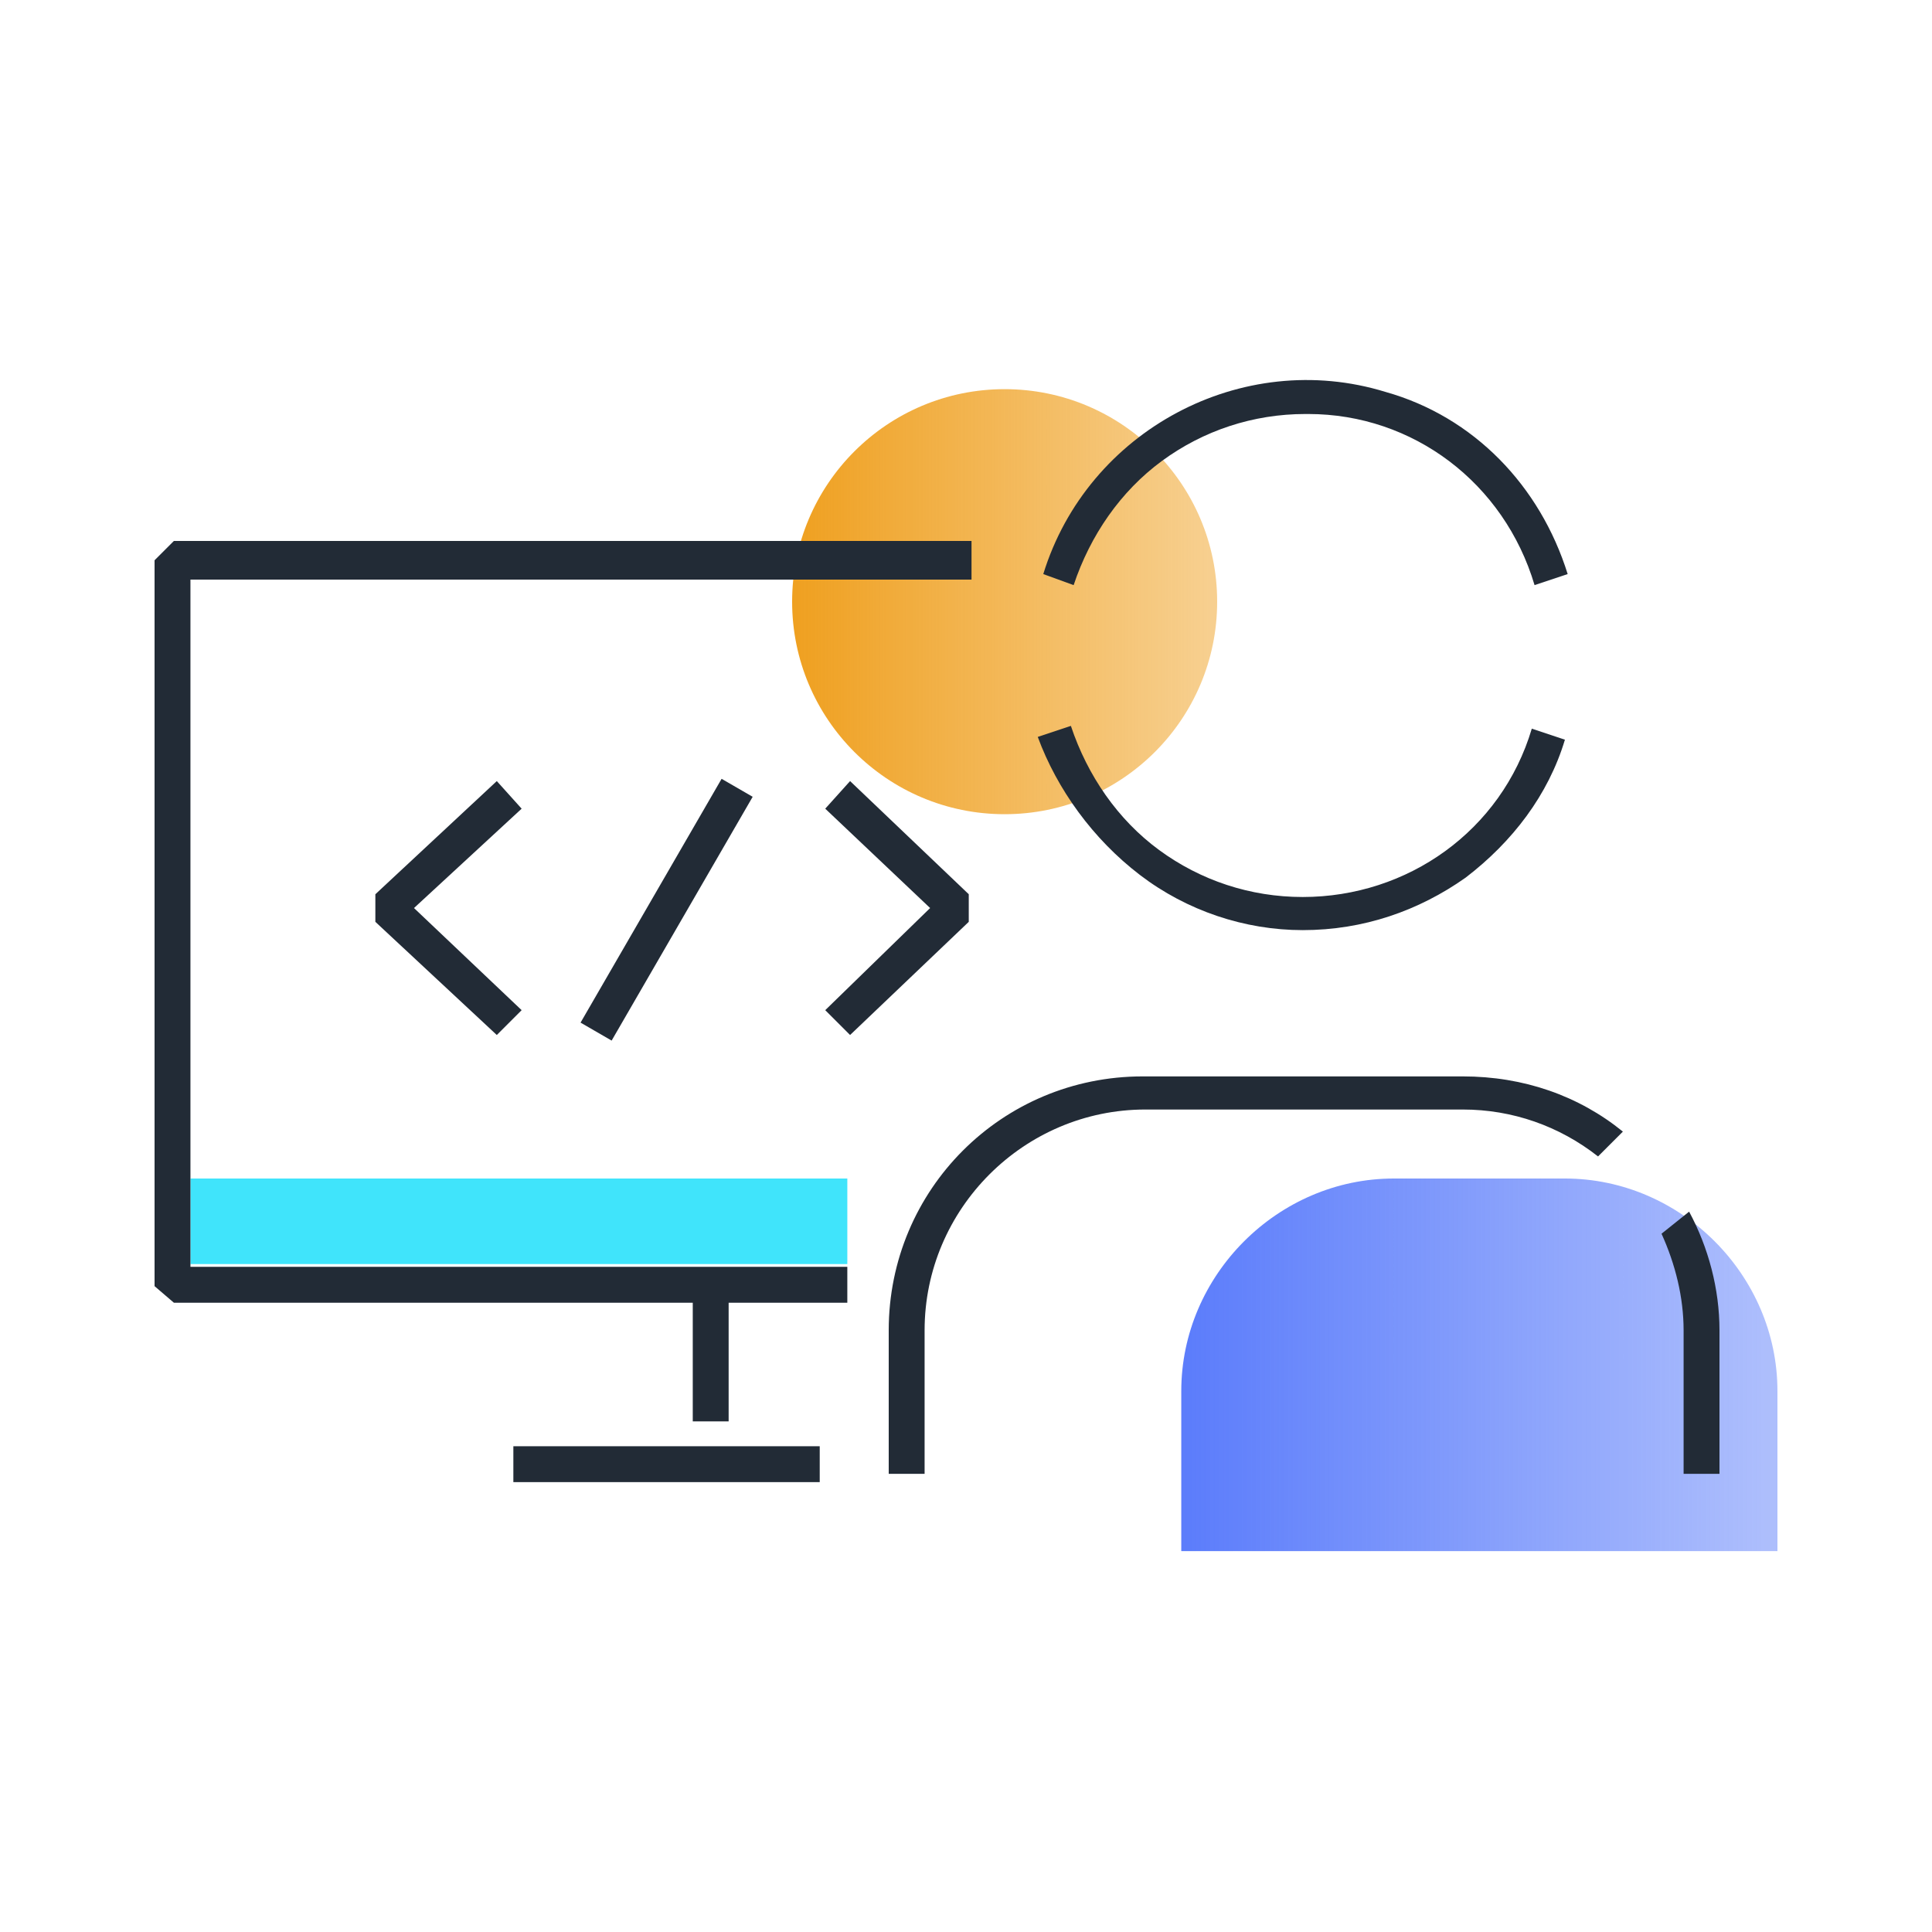
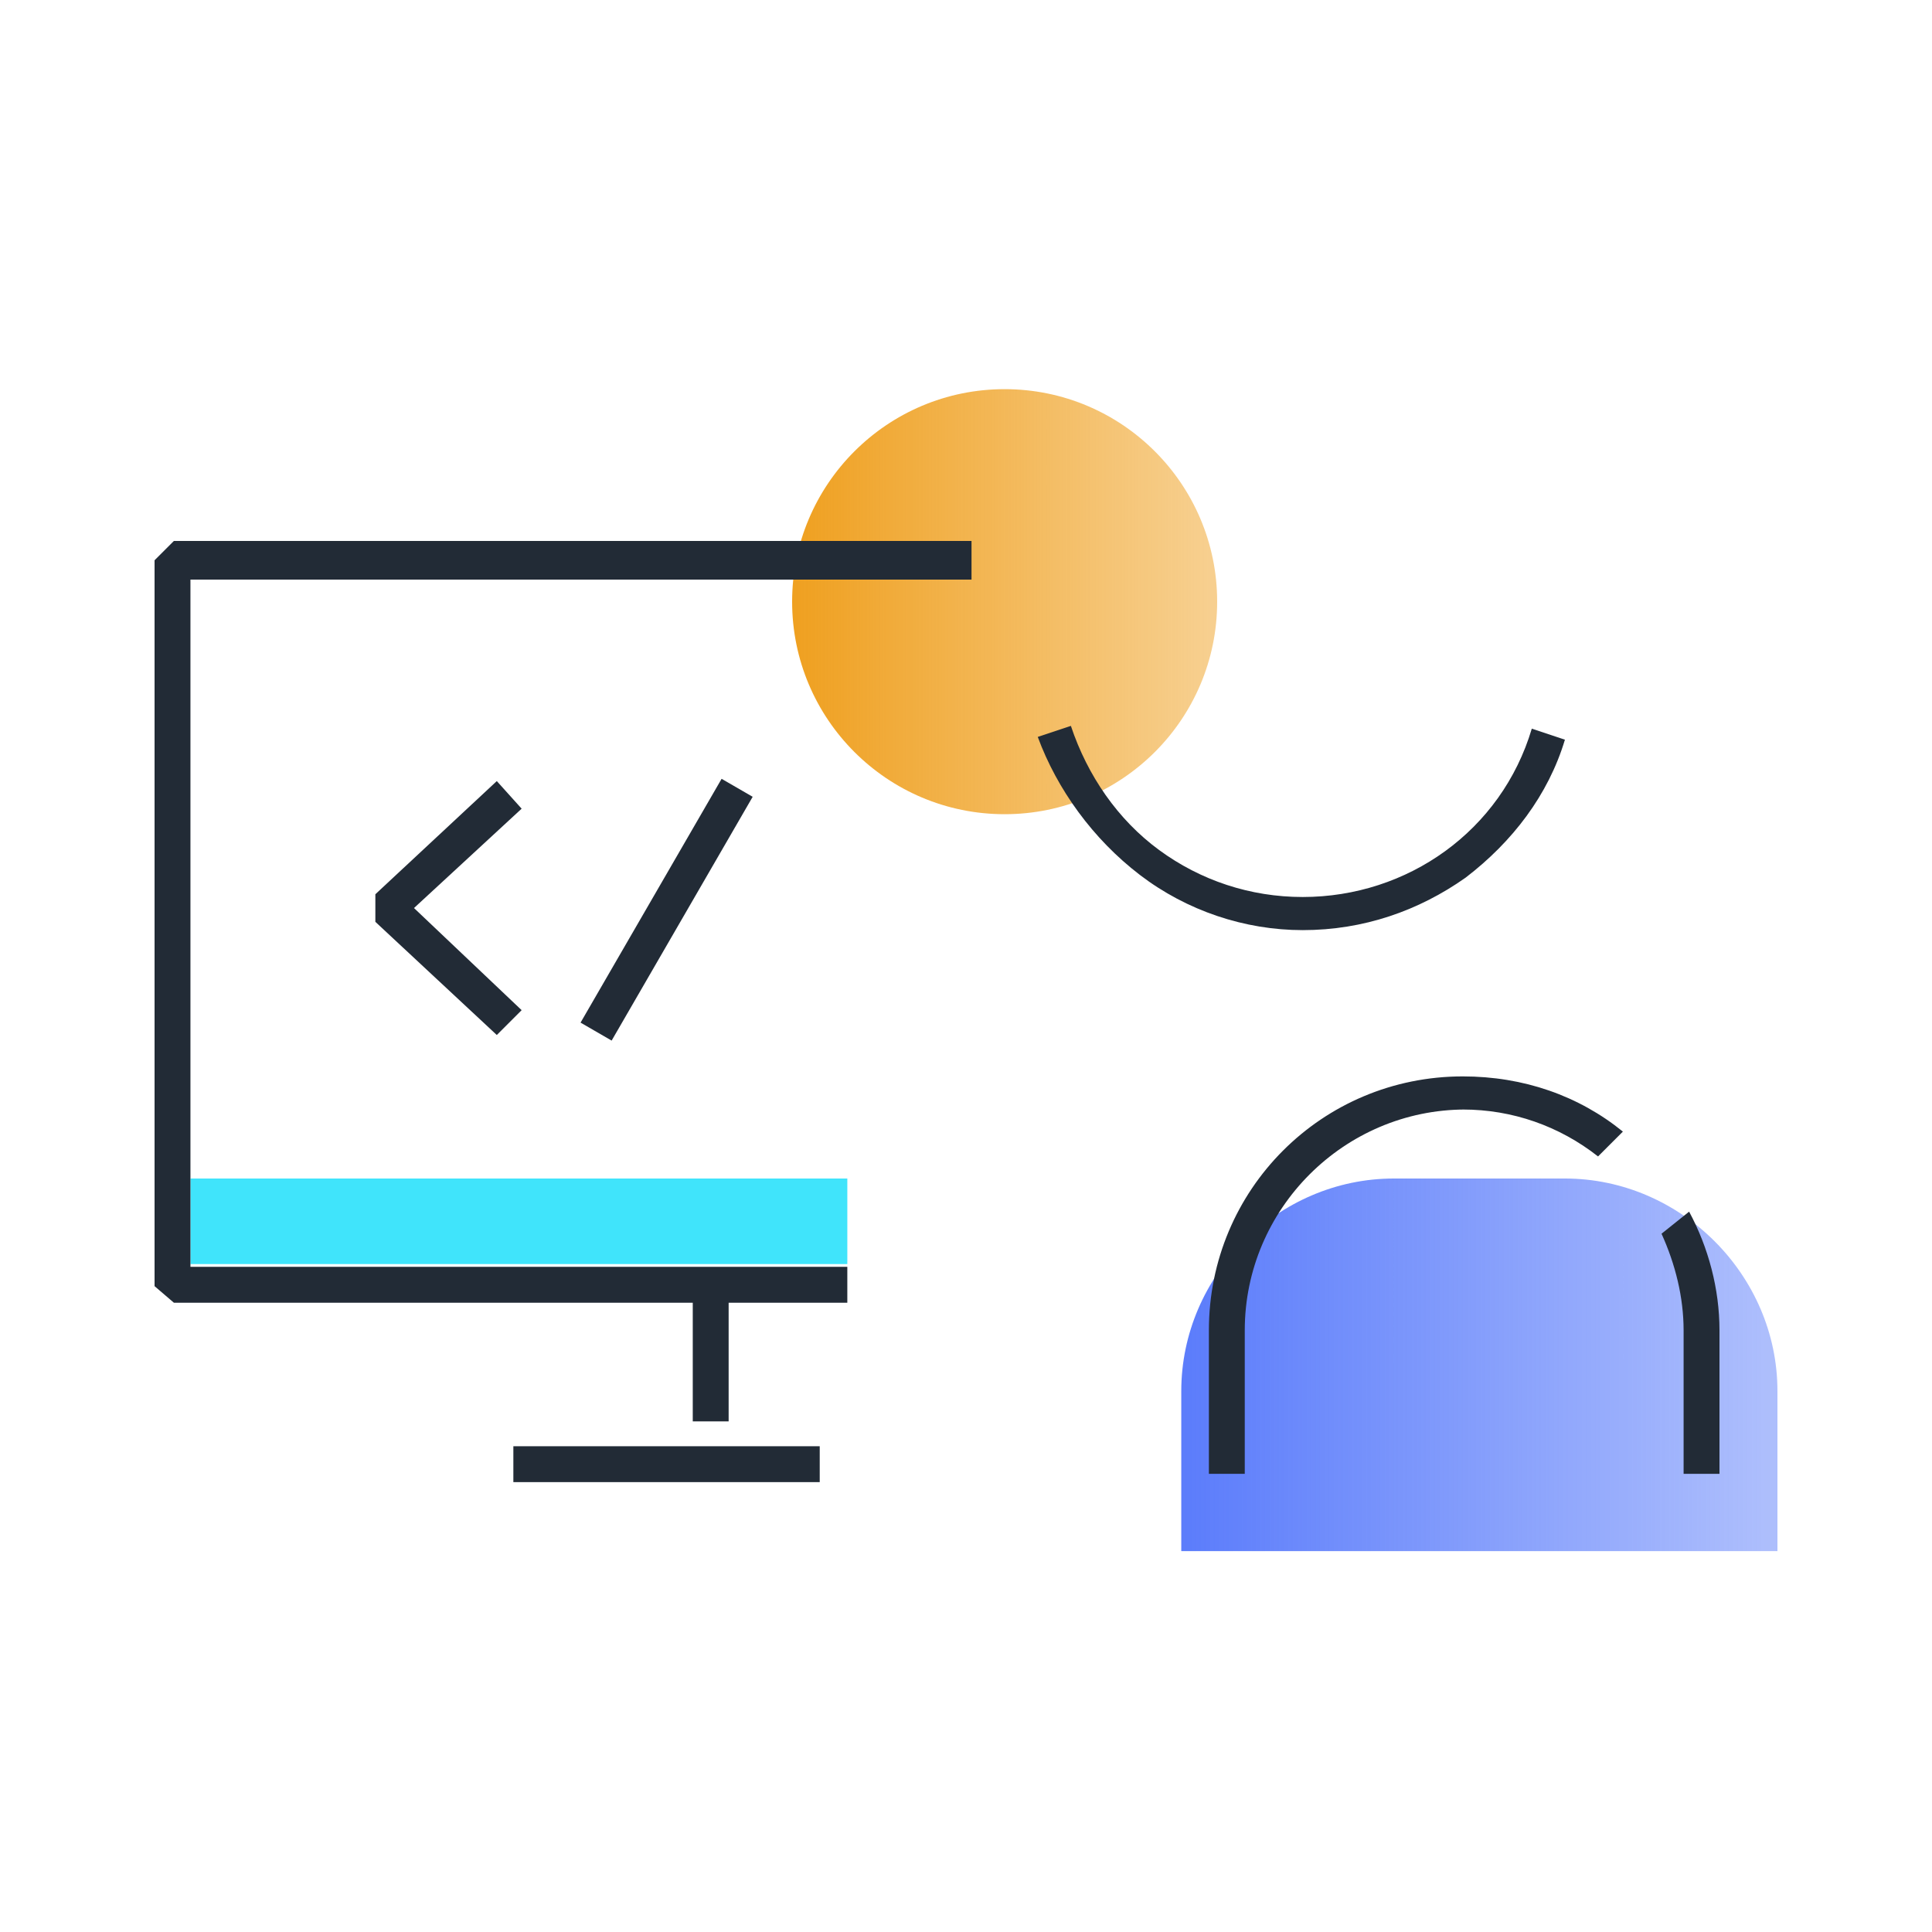
<svg xmlns="http://www.w3.org/2000/svg" version="1.1" id="Layer_1" x="0px" y="0px" viewBox="0 0 70 70" style="enable-background:new 0 0 70 70;" xml:space="preserve">
  <style type="text/css">
	.st0{fill:#40E4FB;}
	.st1{fill:url(#SVGID_1_);}
	.st2{fill:url(#SVGID_2_);}
	.st3{fill:#222B36;}
</style>
  <g>
    <rect x="6.9" y="42.7" class="st0" width="23.8" height="3.1" />
    <linearGradient id="SVGID_1_" gradientUnits="userSpaceOnUse" x1="28.739" y1="21.846" x2="44.161" y2="21.846">
      <stop offset="0" style="stop-color:#EFA020" />
      <stop offset="0.98" style="stop-color:#EFA020;stop-opacity:0.5" />
    </linearGradient>
    <circle class="st1" cx="36.4" cy="21.8" r="7.7" />
    <linearGradient id="SVGID_2_" gradientUnits="userSpaceOnUse" x1="42.764" y1="49.477" x2="64.402" y2="49.477">
      <stop offset="0" style="stop-color:#5B7CFB" />
      <stop offset="0.98" style="stop-color:#5B7DFA;stop-opacity:0.5" />
    </linearGradient>
    <path class="st2" d="M64.4,50.4c0-4.2-3.5-7.7-7.7-7.7h-6.2c-4.2,0-7.7,3.5-7.7,7.7v5.8h21.6V50.4z" />
    <g>
      <path class="st3" d="M61.2,43.9L61.2,43.9l-1,0.8l0,0l0,0c0.5,1.1,0.8,2.3,0.8,3.5v5.2h1.3v-5.2C62.3,46.7,61.9,45.2,61.2,43.9z" />
      <path class="st3" d="M41.3,31.7c1.7,1.3,3.8,2,5.9,2c2.2,0,4.2-0.7,5.9-1.9c1.7-1.3,3-3,3.6-5l0,0l-1.2-0.4l0,0l0,0    c-1.1,3.7-4.5,6.1-8.3,6.1c-1.9,0-3.7-0.6-5.2-1.7c-1.5-1.1-2.6-2.7-3.2-4.5l0,0l-1.2,0.4l0,0l0,0C38.3,28.6,39.6,30.4,41.3,31.7z    " />
-       <path class="st3" d="M53,39H41.4c-5.1,0-9.2,4.1-9.2,9.2v5.2h1.3v-5.2c0-4.4,3.6-8,8-8H53c1.8,0,3.5,0.6,4.9,1.7l0,0l0.9-0.9l0,0    C57.2,39.7,55.2,39,53,39z" />
-       <path class="st3" d="M38.9,21.2L38.9,21.2c0.6-1.8,1.7-3.4,3.2-4.5c1.5-1.1,3.3-1.7,5.2-1.7c0,0,0.1,0,0.1,0    c3.8,0,7.1,2.5,8.2,6.2l0,0l1.2-0.4l0,0l0,0c-1-3.2-3.4-5.7-6.6-6.6c-5.2-1.6-10.8,1.4-12.4,6.6l0,0L38.9,21.2L38.9,21.2z" />
+       <path class="st3" d="M53,39c-5.1,0-9.2,4.1-9.2,9.2v5.2h1.3v-5.2c0-4.4,3.6-8,8-8H53c1.8,0,3.5,0.6,4.9,1.7l0,0l0.9-0.9l0,0    C57.2,39.7,55.2,39,53,39z" />
      <polygon class="st3" points="6.9,21 35.2,21 35.2,19.6 6.3,19.6 5.6,20.3 5.6,46.6 6.3,47.2 25.1,47.2 25.1,51.5 26.4,51.5     26.4,47.2 30.7,47.2 30.7,45.9 6.9,45.9   " />
      <rect x="18.6" y="52.4" class="st3" width="11.1" height="1.3" />
      <polygon class="st3" points="18,28.3 13.6,32.4 13.6,33.4 18,37.5 18.9,36.6 15,32.9 18.9,29.3   " />
-       <polygon class="st3" points="35.1,32.4 30.8,28.3 29.9,29.3 33.7,32.9 29.9,36.6 30.8,37.5 35.1,33.4   " />
      <rect x="19" y="32.3" transform="matrix(0.501 -0.866 0.866 0.501 -16.456 37.323)" class="st3" width="10.2" height="1.3" />
    </g>
  </g>
</svg>